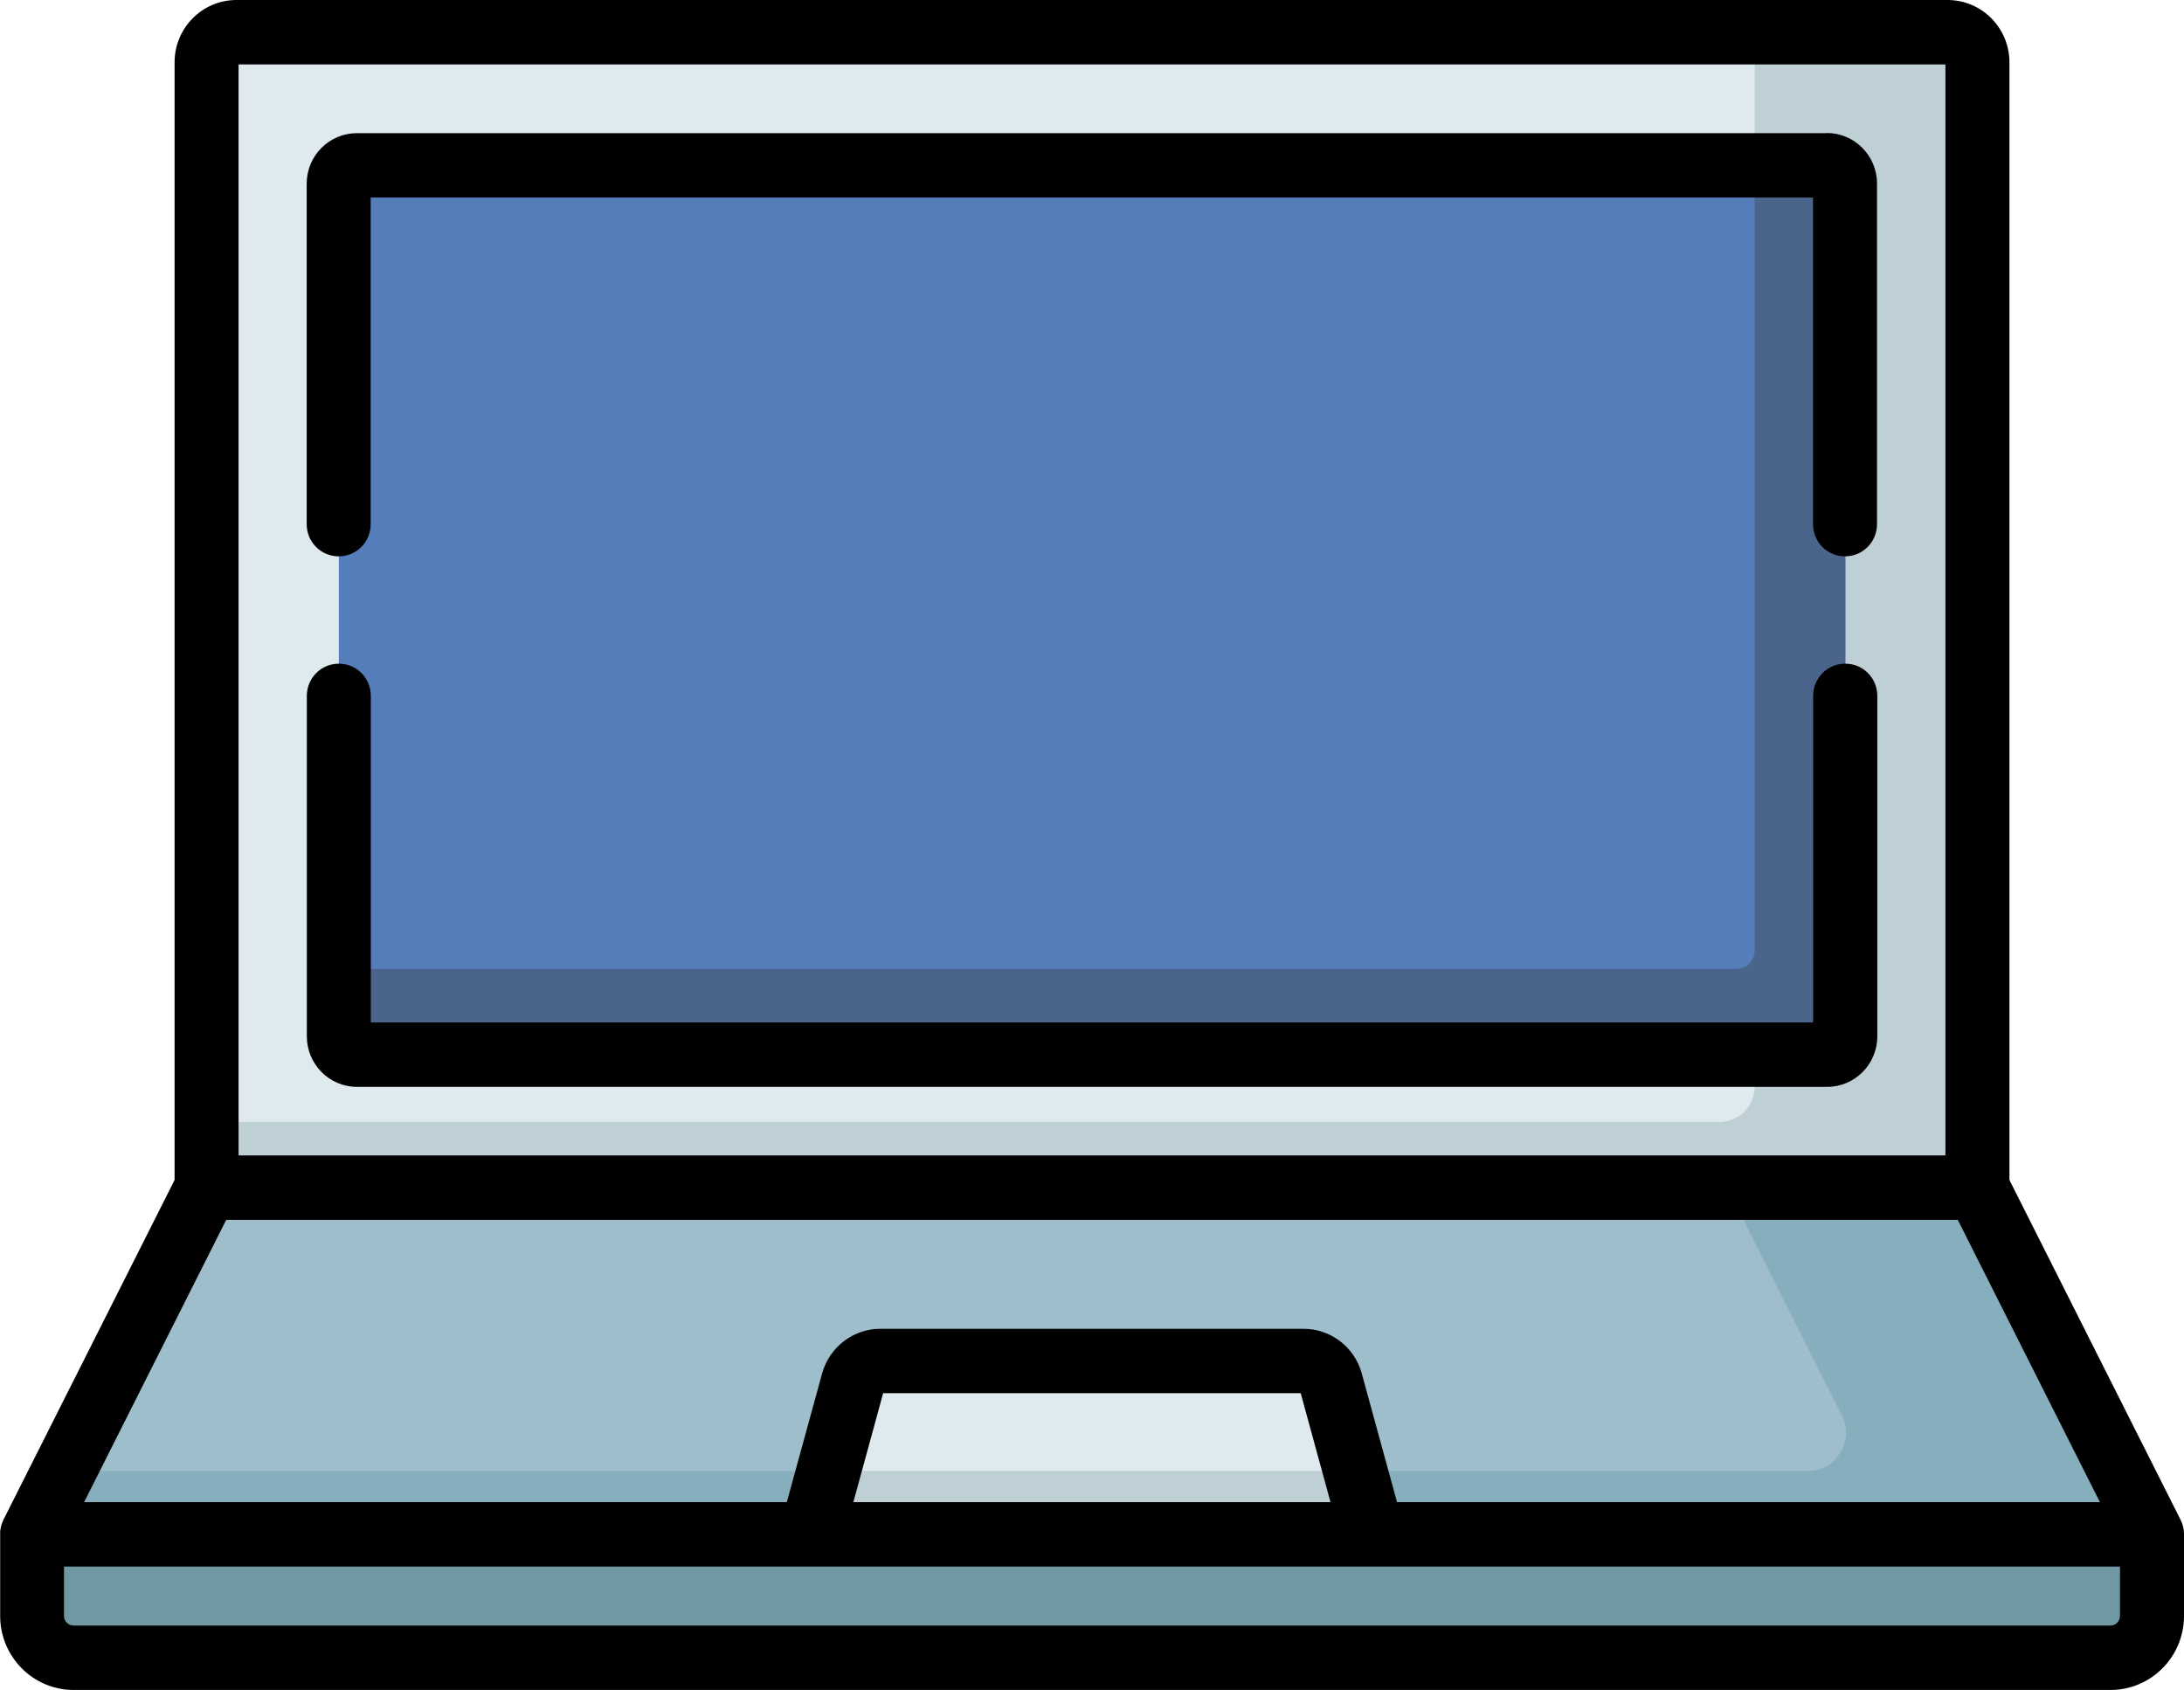
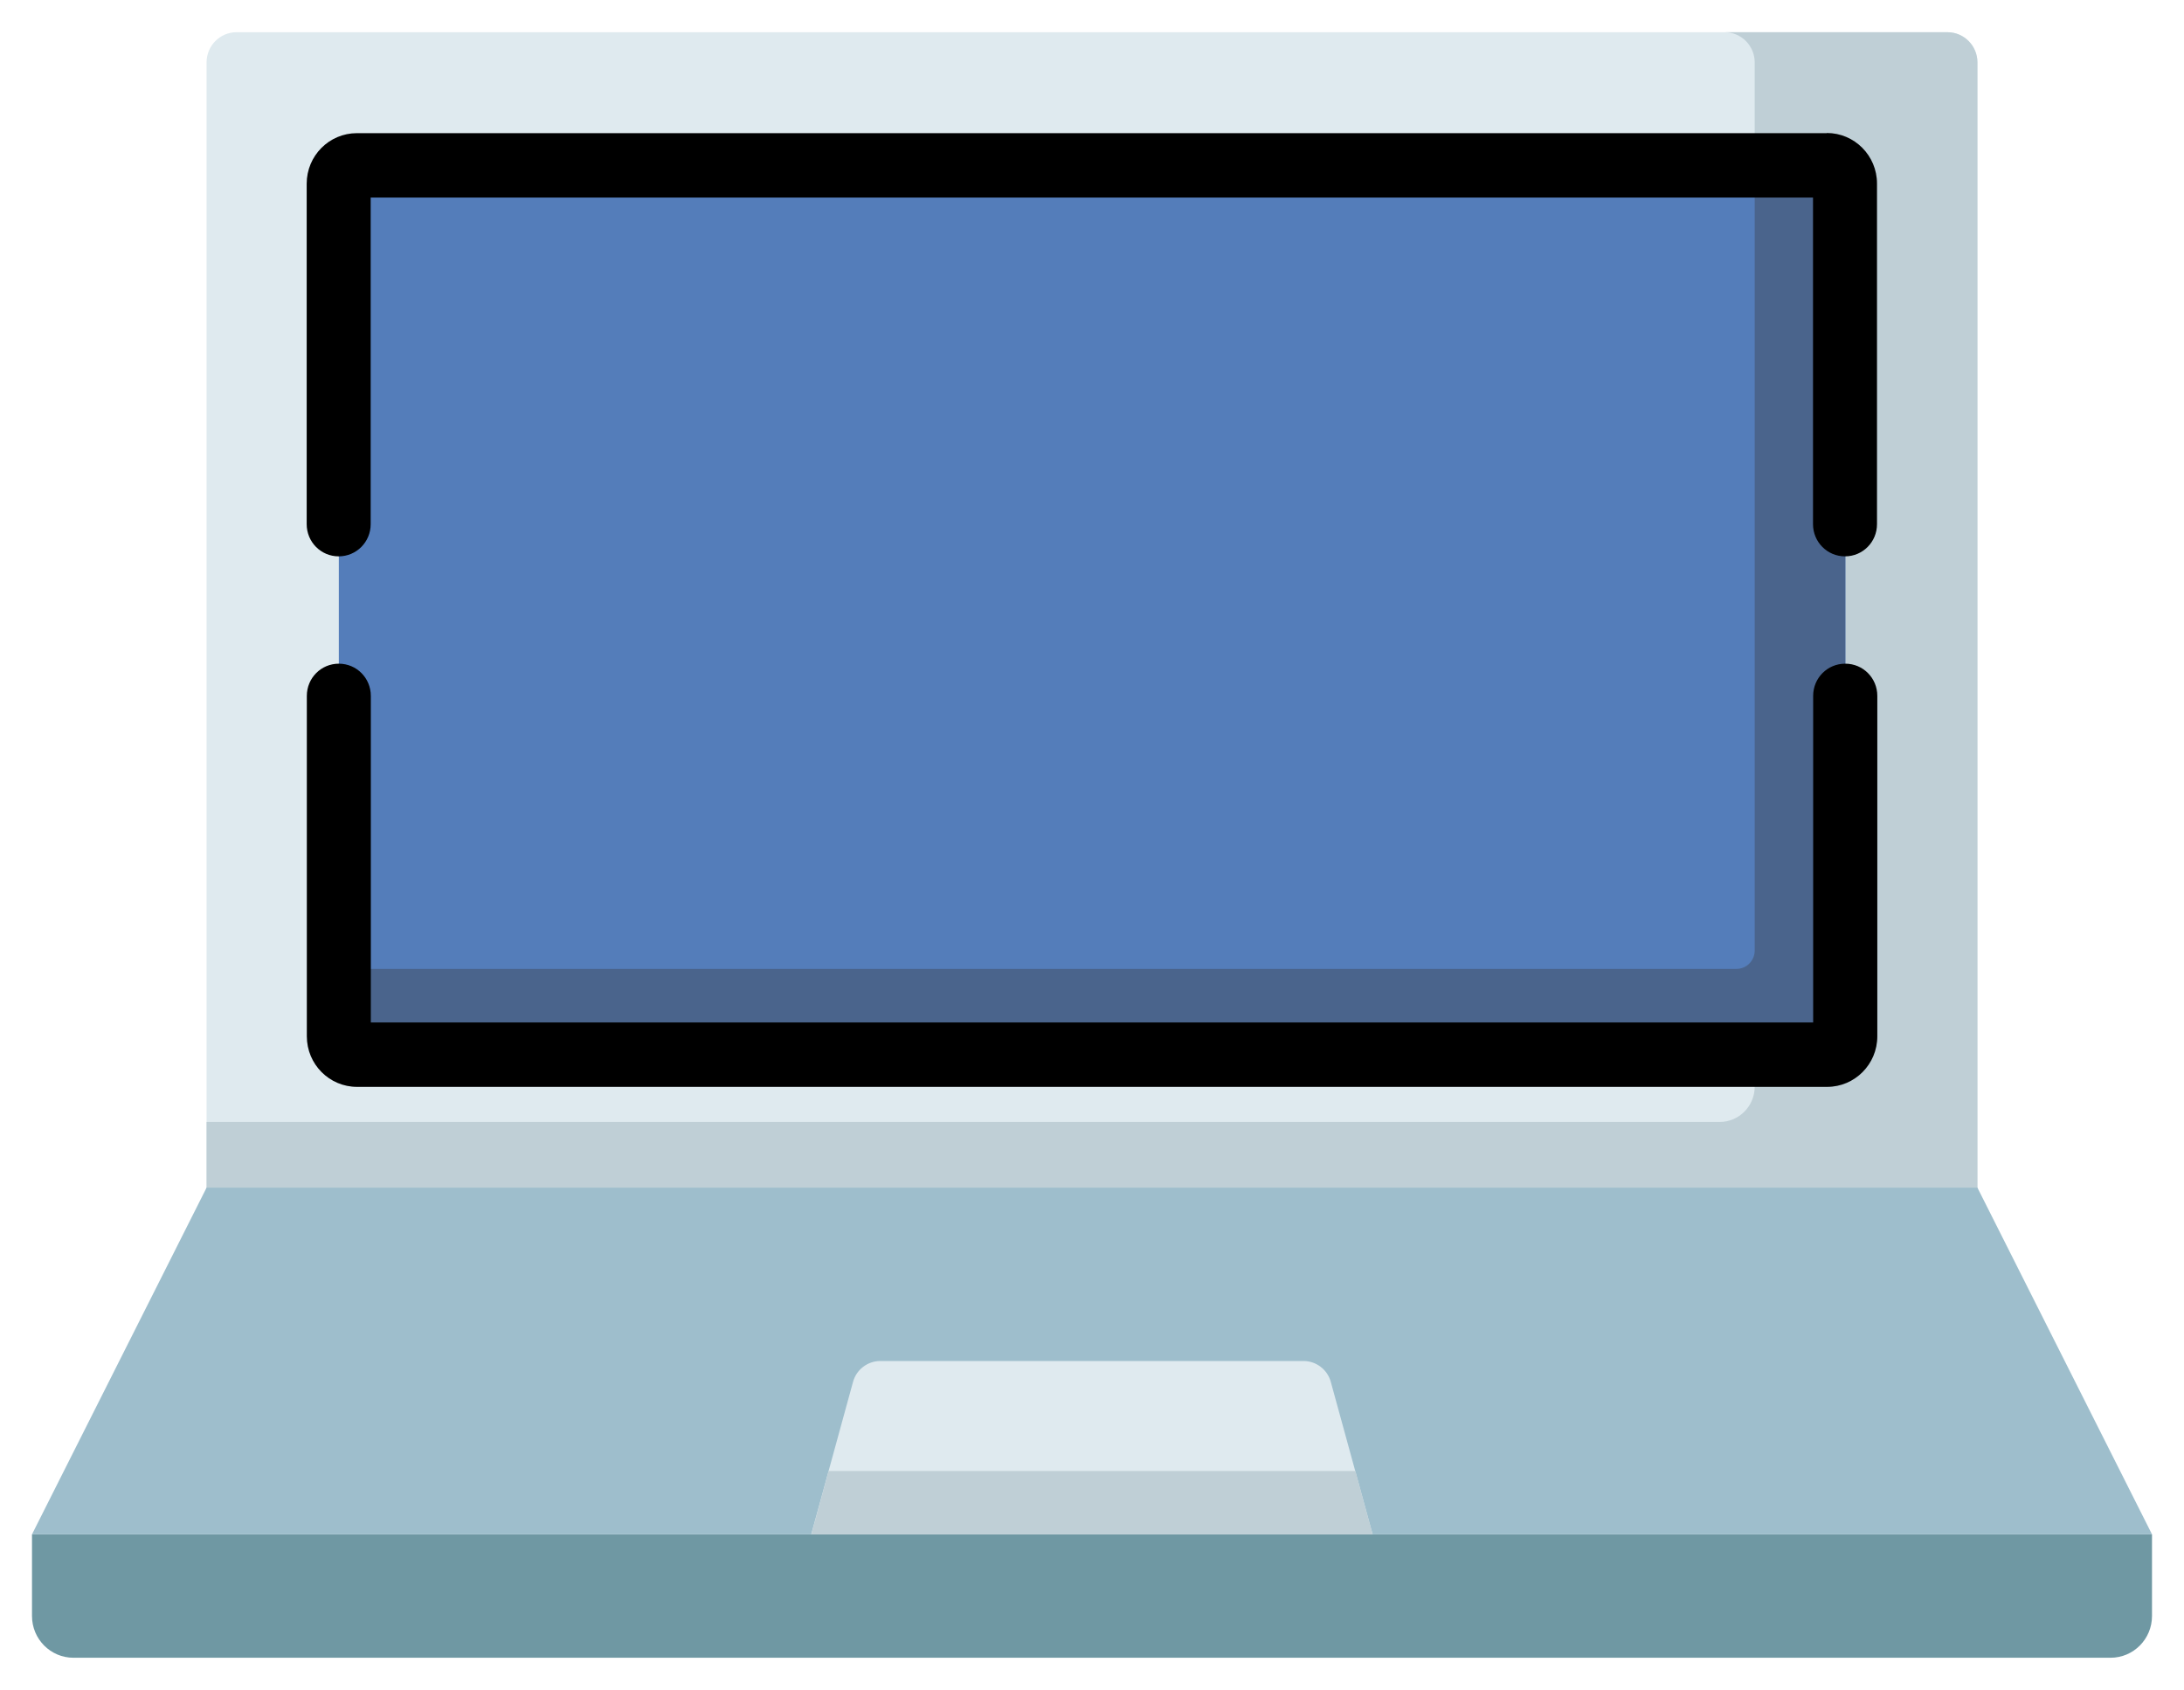
<svg xmlns="http://www.w3.org/2000/svg" fill="none" viewBox="0 0 106 82" height="82" width="106">
  <g clip-path="url(#clip0_114_4426)">
    <path fill="#DFEAEF" d="M95.974 61.318H10.026V3.025C10.026 2.221 10.679 1.563 11.479 1.563H94.521C95.321 1.563 95.974 2.221 95.974 3.025V61.318Z" />
    <path fill="#BFCFD6" d="M94.521 1.563H83.711C84.511 1.563 85.164 2.221 85.164 3.025V52.722C85.164 53.674 84.403 54.44 83.458 54.44H10.026V61.318H95.974V3.025C95.974 2.221 95.321 1.563 94.521 1.563Z" />
    <path fill="#547DBA" d="M16.445 50.285V8.906C16.445 8.418 16.838 8.016 17.33 8.016H88.678C89.162 8.016 89.562 8.41 89.562 8.906V50.277C89.562 50.764 89.17 51.167 88.678 51.167H17.322C16.838 51.167 16.438 50.772 16.438 50.277L16.445 50.285Z" />
    <path fill="#4A648C" d="M88.67 8.024H85.164V46.122C85.164 46.61 84.772 47.012 84.28 47.012H16.445V50.285C16.445 50.772 16.838 51.175 17.33 51.175H88.678C89.162 51.175 89.562 50.78 89.562 50.285V8.906C89.562 8.418 89.17 8.016 88.678 8.016L88.67 8.024Z" />
    <path fill="#6F98A3" d="M102.425 80.437H3.567C2.453 80.437 1.553 79.532 1.553 78.41V74.448H104.447V78.41C104.447 79.532 103.547 80.437 102.433 80.437H102.425Z" />
    <path fill="#9EBECC" d="M104.447 74.448H1.553L10.026 57.627H95.974L104.447 74.448Z" />
-     <path fill="#86AEBC" d="M95.974 57.627H83.827L89.393 68.676C90.016 69.914 89.124 71.377 87.748 71.377H3.098L1.553 74.448H104.447L95.974 57.635V57.627Z" />
    <path fill="#DFEAEF" d="M66.62 74.448L64.59 67.051C64.429 66.456 63.883 66.038 63.268 66.038H42.724C42.109 66.038 41.563 66.456 41.402 67.051L39.372 74.448H66.612H66.62Z" />
    <path fill="#BFCFD6" d="M40.218 71.377L39.38 74.448H66.62L65.782 71.377H40.218Z" />
-     <path fill="black" d="M105.992 74.348C105.992 74.348 105.992 74.317 105.992 74.301C105.992 74.24 105.977 74.178 105.962 74.116V74.1C105.946 74.046 105.931 73.992 105.916 73.938C105.916 73.922 105.908 73.907 105.9 73.899C105.885 73.853 105.862 73.806 105.839 73.76C105.839 73.752 105.839 73.744 105.831 73.737L97.528 57.256V3.025C97.528 1.354 96.182 0 94.521 0H11.479C9.818 0 8.473 1.354 8.473 3.025V57.256L0.169 73.737C0.169 73.737 0.169 73.752 0.162 73.76C0.139 73.806 0.123 73.853 0.1 73.899C0.1 73.915 0.092 73.93 0.085 73.938C0.069 73.992 0.054 74.046 0.039 74.1C0.039 74.1 0.039 74.108 0.039 74.116C0.023 74.178 0.016 74.24 0.008 74.301C0.008 74.317 0.008 74.332 0.008 74.348C0.008 74.379 0.008 74.41 0.008 74.448V78.41C0.008 80.391 1.607 82 3.575 82H102.433C104.401 82 106 80.391 106 78.41V74.448C106 74.448 106 74.386 106 74.348H105.992ZM11.579 3.126H94.421V56.065H11.579V3.126ZM10.979 59.19H95.021L101.918 72.885H67.804L66.09 66.634C65.744 65.365 64.583 64.475 63.268 64.475H42.725C41.41 64.475 40.257 65.365 39.903 66.634L38.188 72.885H4.083L10.979 59.19ZM64.583 72.885H41.418L42.863 67.601H63.13L64.575 72.885H64.583ZM102.894 78.41C102.894 78.665 102.686 78.874 102.433 78.874H3.568C3.314 78.874 3.106 78.665 3.106 78.41V76.011H102.894V78.41Z" />
    <path fill="black" d="M89.555 32.203C88.693 32.203 88.001 32.899 88.001 33.766V49.612H17.998V33.766C17.998 32.899 17.307 32.203 16.445 32.203C15.584 32.203 14.892 32.899 14.892 33.766V50.285C14.892 51.639 15.984 52.737 17.33 52.737H88.678C90.023 52.737 91.115 51.639 91.115 50.285V33.766C91.115 32.899 90.423 32.203 89.562 32.203H89.555Z" />
    <path fill="black" d="M88.67 6.461H17.322C15.976 6.461 14.885 7.559 14.885 8.913V25.433C14.885 26.299 15.577 26.995 16.438 26.995C17.299 26.995 17.991 26.299 17.991 25.433V9.586H87.994V25.433C87.994 26.299 88.686 26.995 89.547 26.995C90.408 26.995 91.1 26.299 91.1 25.433V8.906C91.1 7.552 90.008 6.453 88.663 6.453L88.67 6.461Z" />
  </g>
  <defs>
    <clipPath id="clip0_114_4426">
      <rect fill="white" height="82" width="106" />
    </clipPath>
  </defs>
</svg>